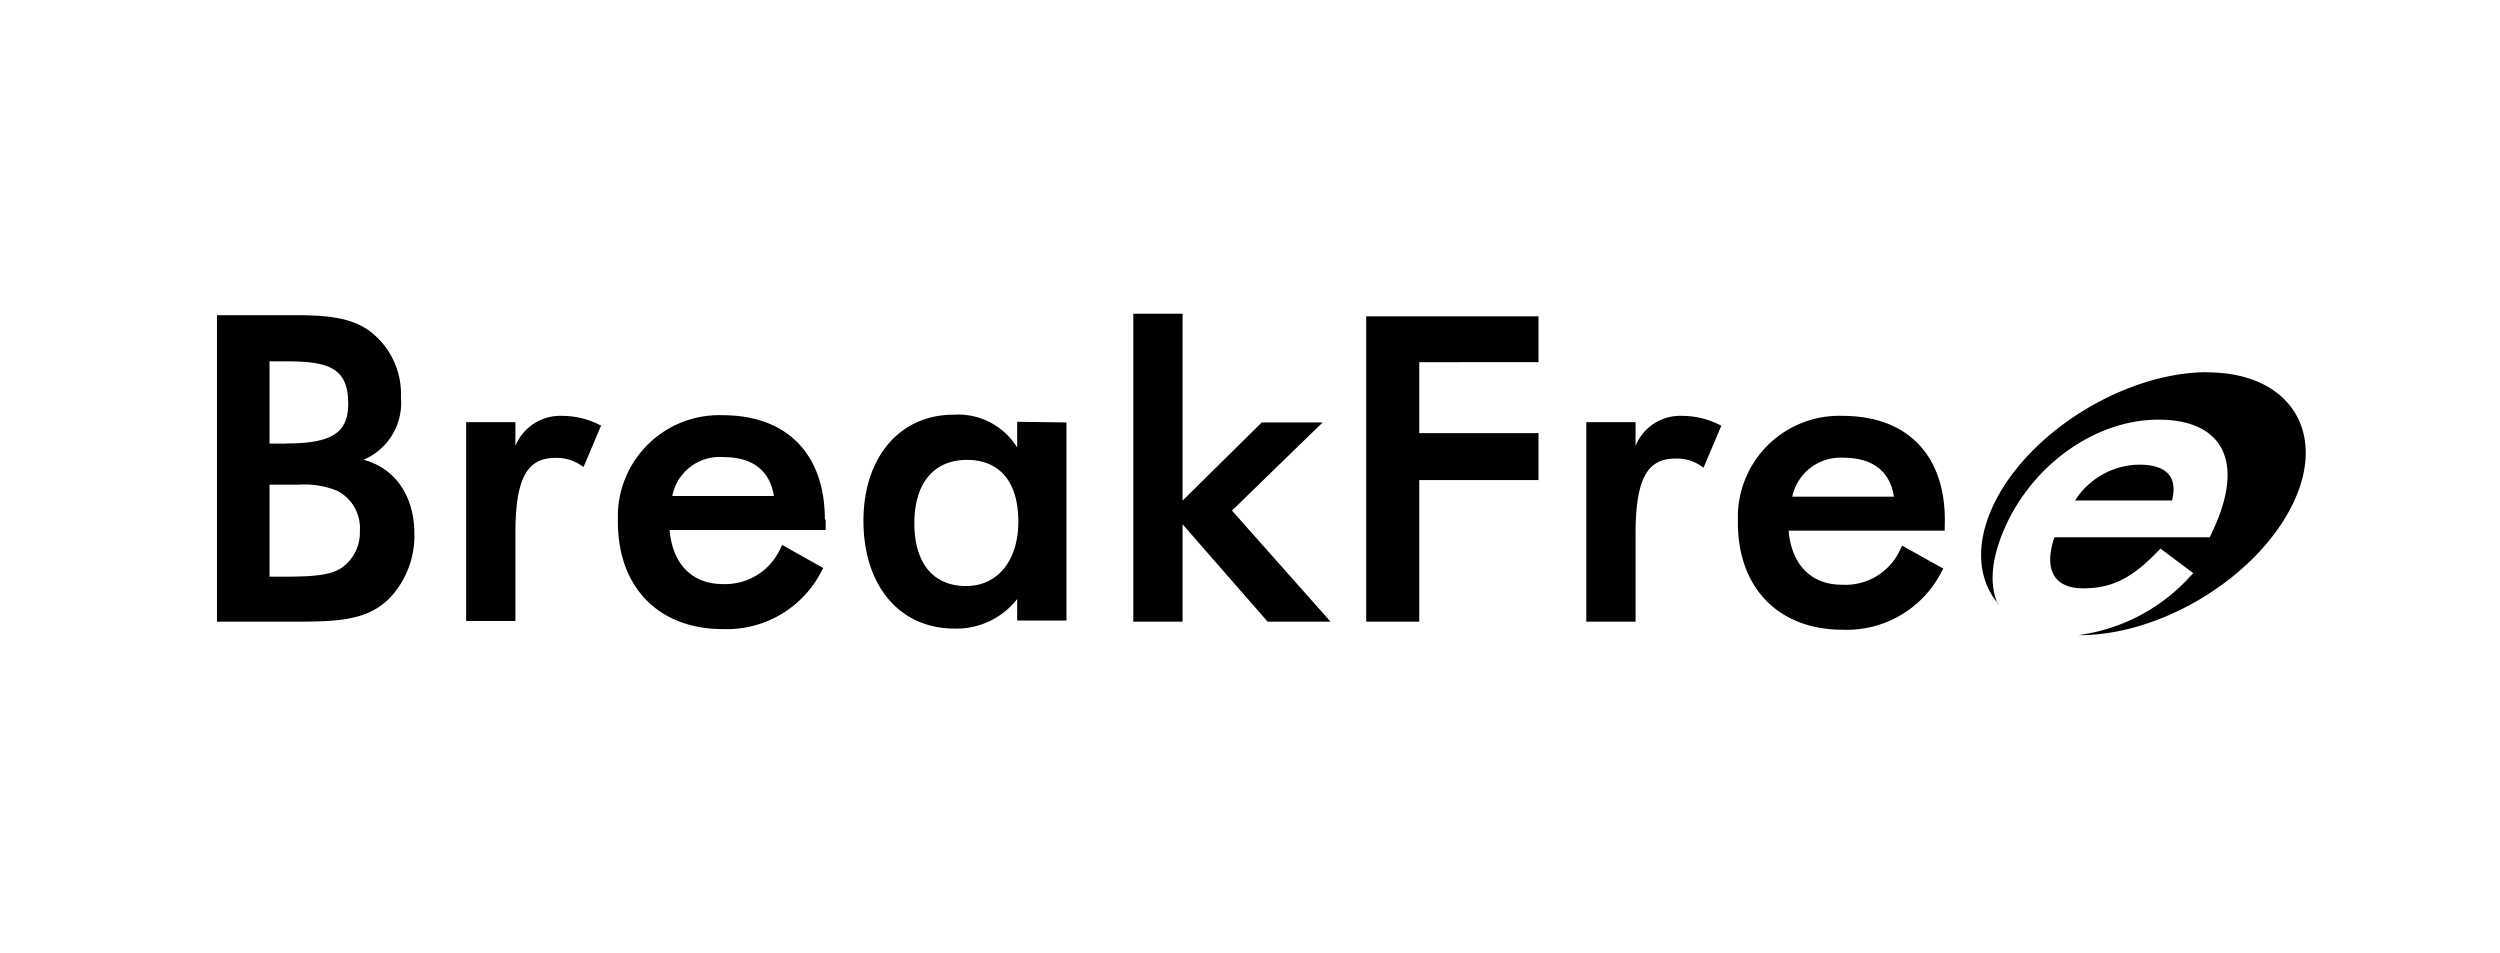
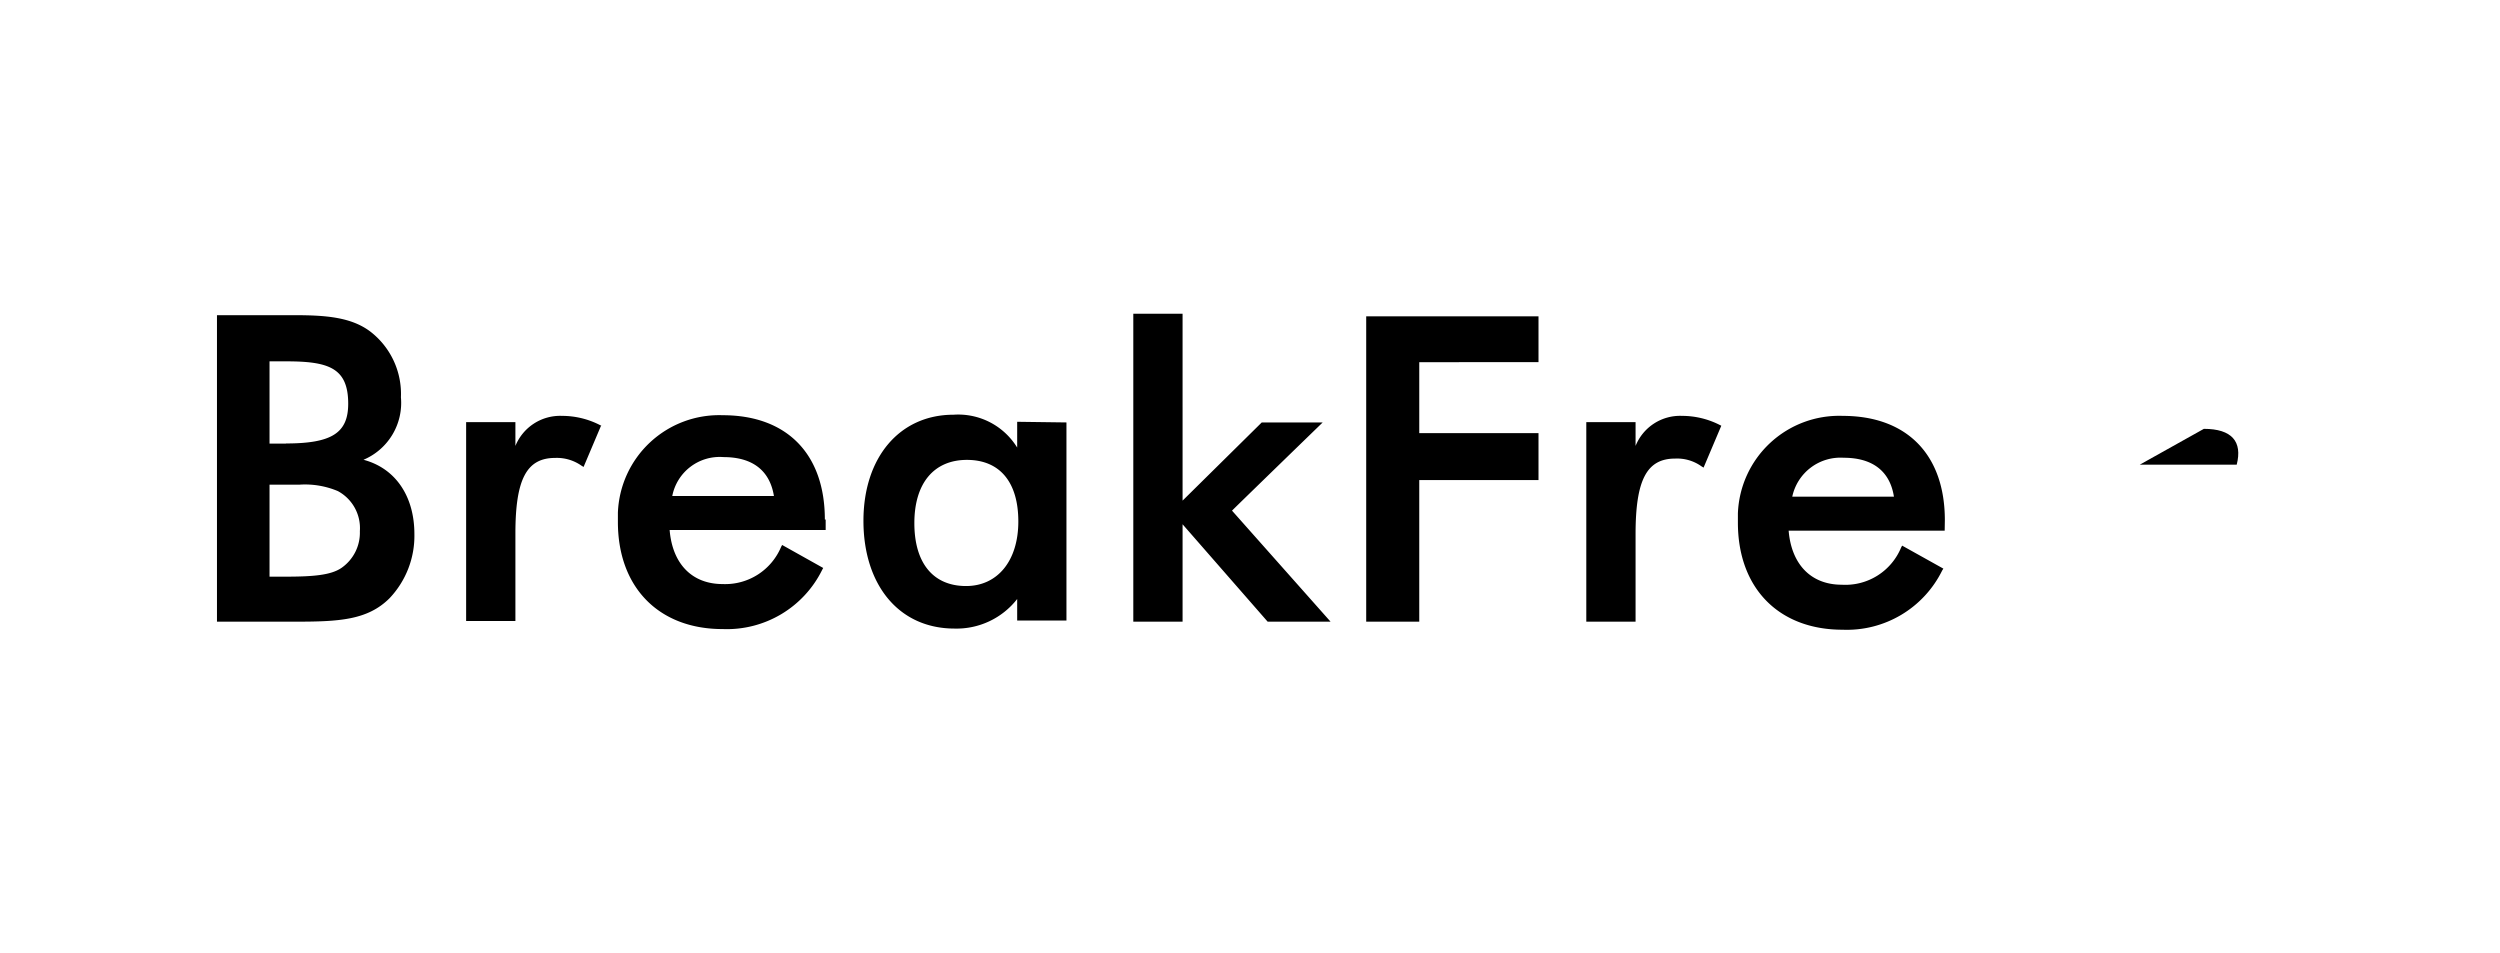
<svg xmlns="http://www.w3.org/2000/svg" id="Layer_1" data-name="Layer 1" viewBox="0 0 152.21 58">
  <defs>
    <style>.cls-1{fill:#000;}</style>
  </defs>
  <title>footerlockup</title>
  <path class="cls-1" d="M109.12,30.24a3,3,0,0,1,3.13-2.37c1.76,0,2.82.82,3.06,2.37Zm9.29,1.43c0-4-2.32-6.35-6.22-6.35a6.17,6.17,0,0,0-6.38,5.94c0,.18,0,.37,0,.56,0,4,2.5,6.52,6.37,6.52a6.47,6.47,0,0,0,6.07-3.61l.07-.11-2.51-1.4-.06.11a3.67,3.67,0,0,1-3.62,2.27c-1.86,0-3.06-1.23-3.23-3.29h9.5Zm-16-6.35a2.92,2.92,0,0,0-2.83,1.83V25.7h-3V37.85h3V32.52c0-3.3.68-4.6,2.41-4.6a2.55,2.55,0,0,1,1.6.47l.13.08,1.08-2.55-.1-.05A5.05,5.05,0,0,0,102.41,25.32Zm-16-3.27v4.32h7.26v2.86H86.41v8.62H83.18V19.26H93.67v2.79ZM81,37.85H77.18L72,31.92v5.93H69V19.1h3V30.48l4.82-4.76h3.71s-5.36,5.2-5.52,5.37l6,6.76ZM58.82,35.68c-2,0-3.15-1.39-3.15-3.83S56.87,28,58.87,28,62,29.35,62,31.75,60.73,35.68,58.82,35.68Zm3.11-10v1.57a4.21,4.21,0,0,0-3.88-2c-3.27,0-5.48,2.59-5.48,6.46s2.13,6.56,5.55,6.56a4.68,4.68,0,0,0,3.81-1.8v1.31h3V25.72Zm-21,4.52a2.94,2.94,0,0,1,3.12-2.37c1.77,0,2.82.82,3.07,2.37Zm9.29,1.43c0-4-2.32-6.35-6.22-6.35a6.17,6.17,0,0,0-6.38,5.94c0,.18,0,.37,0,.56,0,4,2.51,6.52,6.37,6.52a6.47,6.47,0,0,0,6.07-3.61l.06-.11-2.5-1.4-.06.11A3.69,3.69,0,0,1,44,35.56c-1.87,0-3.06-1.23-3.23-3.29h9.5v-.64ZM36.61,25.88l-1.08,2.55-.13-.08a2.61,2.61,0,0,0-1.6-.47c-1.74,0-2.42,1.3-2.42,4.6v5.33h-3V25.7h3v1.45a2.94,2.94,0,0,1,2.84-1.83,5.05,5.05,0,0,1,2.29.55l.1.05Zm-20.2,3.63h1.8a5.14,5.14,0,0,1,2.36.39,2.56,2.56,0,0,1,1.34,2.44,2.61,2.61,0,0,1-1.11,2.23c-.66.46-1.78.54-3.49.54h-.9Zm1-2.5h-1V22h1c2.58,0,3.79.38,3.79,2.58C21.2,26.36,20.2,27,17.41,27Zm4.68,1a3.76,3.76,0,0,0,2.32-3.82,4.79,4.79,0,0,0-1.86-4c-1.16-.88-2.72-1-4.61-1H13.21V37.85H18c2.66,0,4.38-.1,5.71-1.42a5.52,5.52,0,0,0,1.52-3.91c0-2.36-1.2-4.05-3.15-4.54" />
-   <path class="cls-1" d="M134.41,22.66c-5,0-10.85,3.59-13,8-1.18,2.44-1,4.63.25,6.1v.06c-.55-1.15-.45-2.75.4-4.68,1.71-3.88,5.55-6.59,9.35-6.59s5.23,2.4,3.46,6.44l-.33.72h-9.46c-.67,2,0,3.11,1.76,3.11s3-.65,4.51-2.23l.19-.19,2,1.5-.18.18a11.19,11.19,0,0,1-6.83,3.59h.33c5-.12,10.63-3.65,12.74-8s-.19-8-5.23-8" />
-   <path class="cls-1" d="M130.28,28.29a4.7,4.7,0,0,0-3.94,2.18h5.9c.36-1.41-.3-2.18-2-2.18" />
+   <path class="cls-1" d="M130.28,28.29h5.9c.36-1.41-.3-2.18-2-2.18" />
</svg>